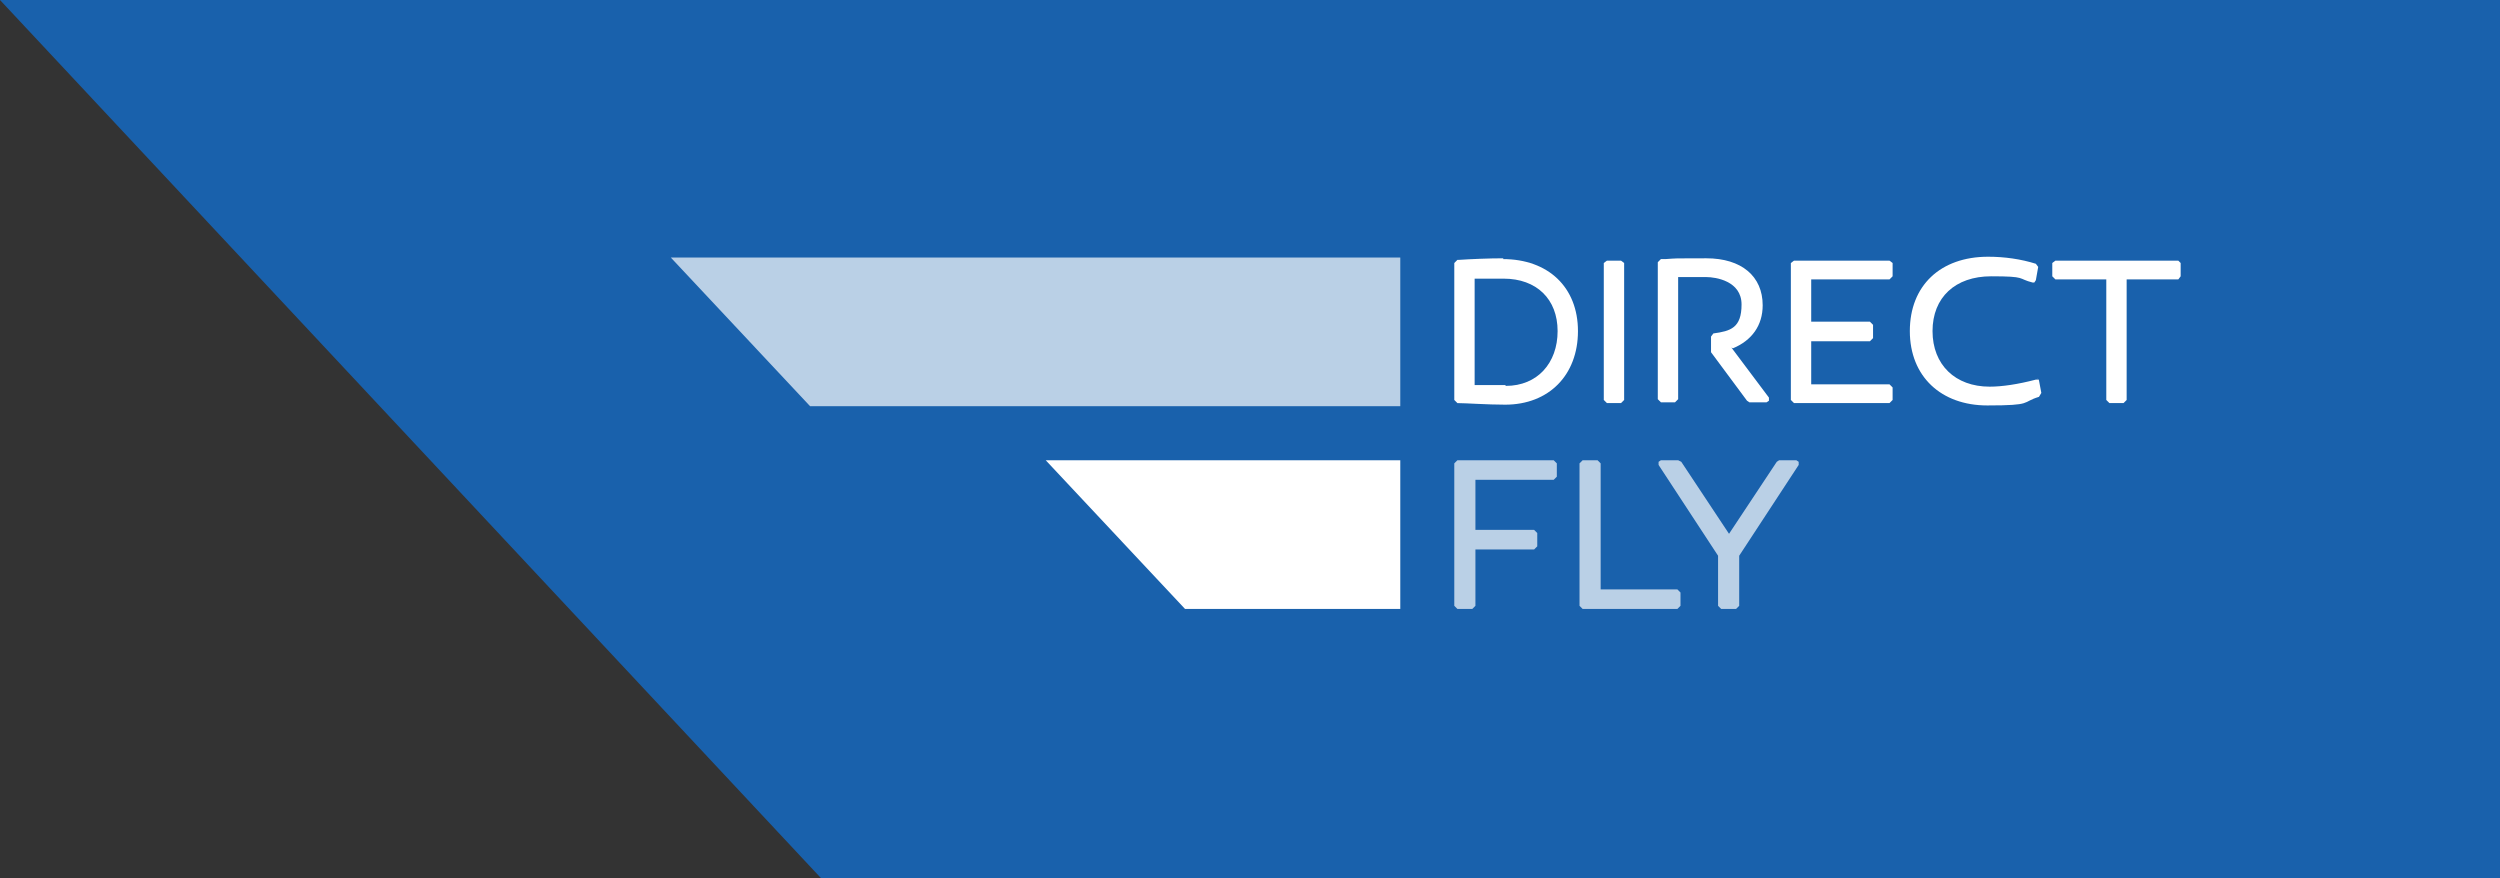
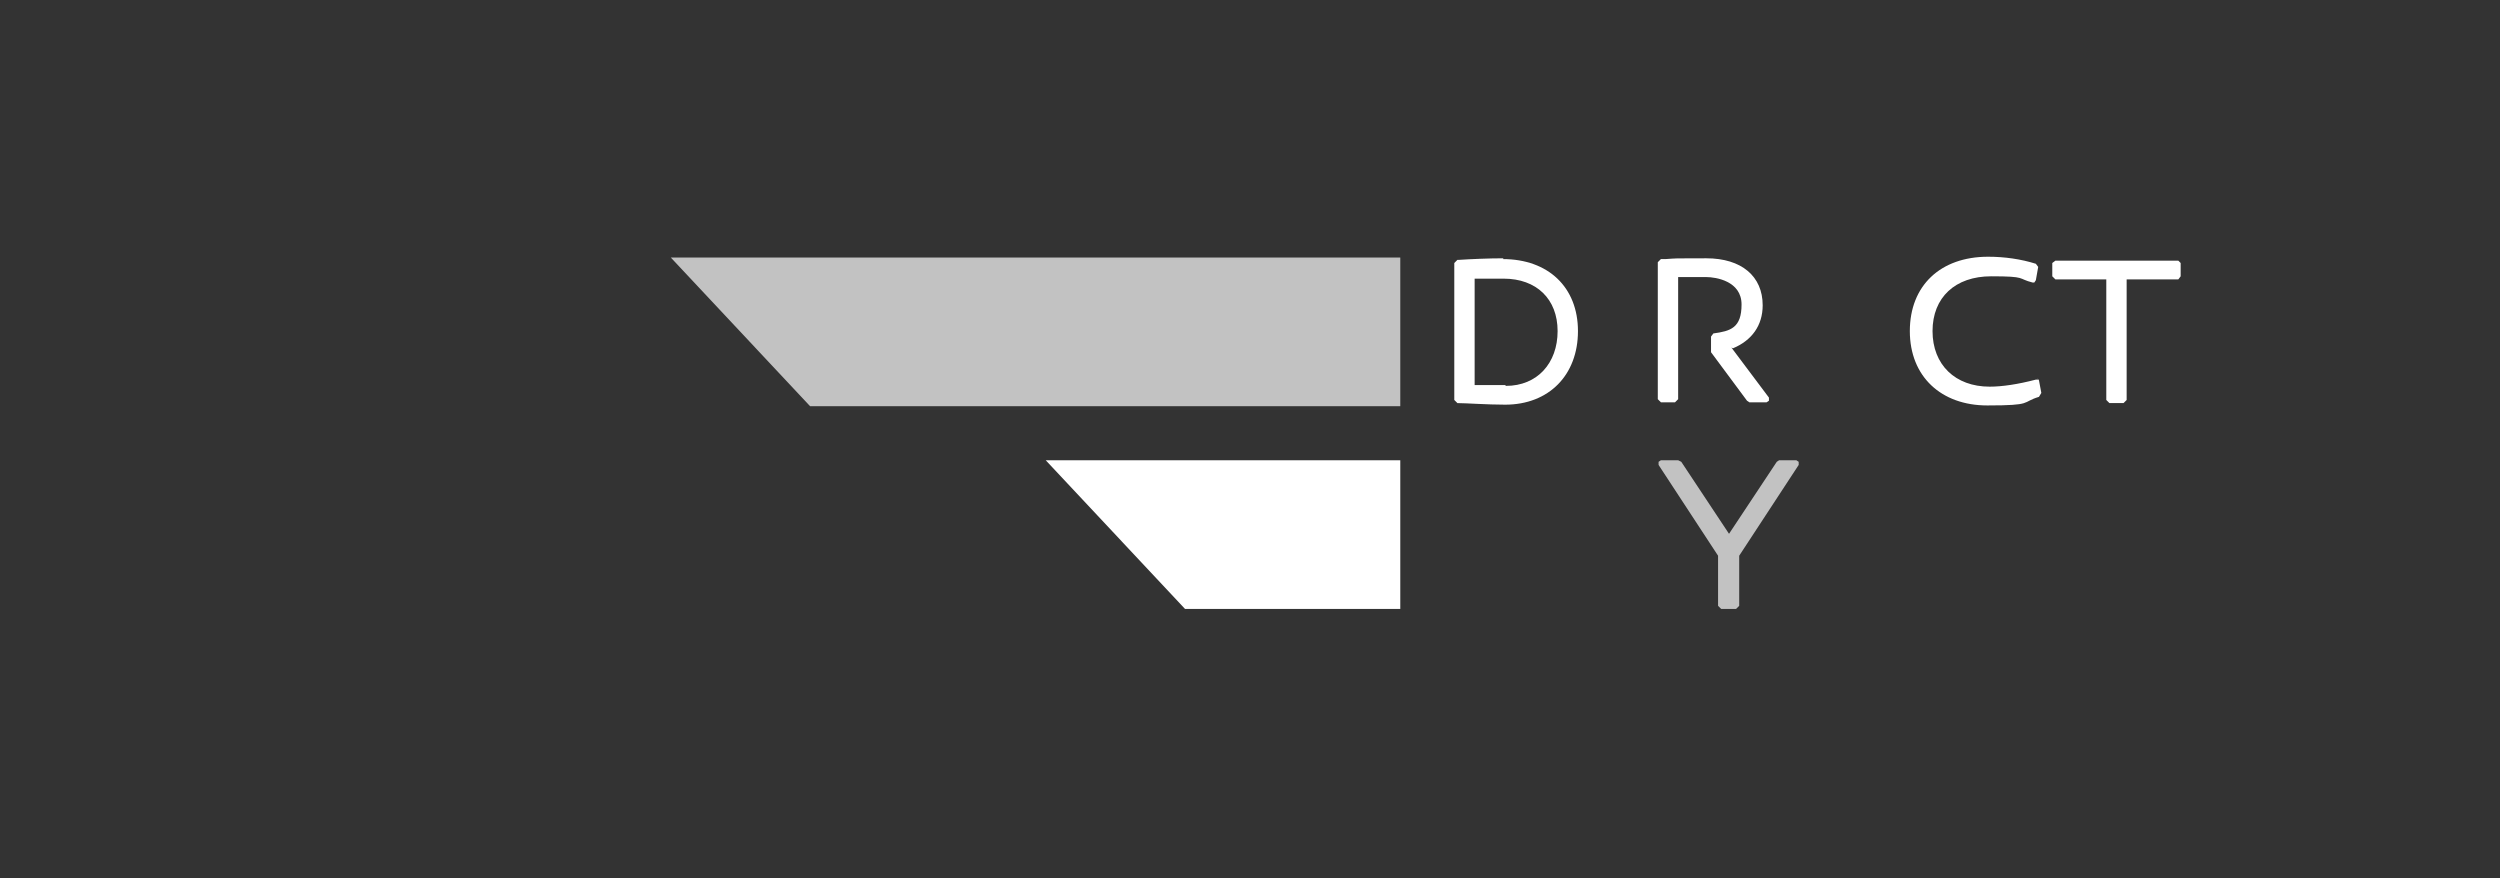
<svg xmlns="http://www.w3.org/2000/svg" id="Calque_1" data-name="Calque 1" width="319.4" height="112.2" version="1.1" viewBox="0 0 319.4 112.2">
  <rect x="0" y="0" width="319.4" height="112.2" fill="#333333" stroke="none" />
  <defs>
    <style>
      .cls-1 {
        fill: #1961ac;
      }

      .cls-1, .cls-2 {
        stroke-width: 0px;
      }

      .cls-3 {
        opacity: .7;
      }

      .cls-2 {
        fill: #fff;
      }
    </style>
  </defs>
-   <polygon class="cls-1" points="0 0 104.9 112.2 319.4 112.2 319.4 0 0 0" />
  <g>
    <g class="cls-3">
-       <polygon class="cls-2" points="198.5 58.8 186.2 58.8 185.8 59.2 185.8 77.4 186.2 77.8 188.1 77.8 188.5 77.4 188.5 70.2 196 70.2 196.4 69.8 196.4 68.1 196 67.7 188.5 67.7 188.5 61.3 198.5 61.3 198.9 60.9 198.9 59.2 198.5 58.8" />
-     </g>
+       </g>
    <g class="cls-3">
-       <polygon class="cls-2" points="204.1 58.8 202.2 58.8 201.8 59.2 201.8 77.4 202.2 77.8 214.3 77.8 214.7 77.4 214.7 75.7 214.3 75.3 204.5 75.3 204.5 59.2 204.1 58.8" />
-     </g>
+       </g>
    <g class="cls-3">
      <polygon class="cls-2" points="229.5 58.8 227.3 58.8 227 59 220.9 68.2 214.8 59 214.4 58.8 212.2 58.8 211.9 59 211.9 59.4 219.5 71 219.5 77.4 219.9 77.8 221.8 77.8 222.2 77.4 222.2 71 229.8 59.4 229.8 59 229.5 58.8" />
    </g>
    <g class="cls-3">
      <polygon class="cls-2" points="178.9 32.9 85.7 32.9 103.5 51.9 178.9 51.9 178.9 32.9" />
    </g>
  </g>
  <polygon class="cls-2" points="151.4 77.8 133.6 58.8 178.9 58.8 178.9 77.8 151.4 77.8" />
  <path class="cls-2" d="M192.3,49.2c-1.2,0-2.6,0-3.9,0v-13.6c1.2,0,2.5,0,3.7,0,4.2,0,6.9,2.6,6.9,6.7s-2.6,7-6.6,7M192.1,33c-1.9,0-4.2.1-5.7.2h-.2s-.4.4-.4.4v17.5l.4.4c1.1,0,3.8.2,6.1.2,5.6,0,9.3-3.8,9.3-9.4s-3.8-9.2-9.6-9.2" />
-   <polygon class="cls-2" points="207.1 33.3 205.3 33.3 204.9 33.6 204.9 51.1 205.3 51.5 207.1 51.5 207.5 51.1 207.5 33.6 207.1 33.3" />
-   <polygon class="cls-2" points="241.4 33.3 229.2 33.3 228.8 33.6 228.8 51.1 229.2 51.5 241.4 51.5 241.8 51.1 241.8 49.5 241.4 49.1 231.4 49.1 231.4 43.6 238.9 43.6 239.3 43.2 239.3 41.5 238.9 41.1 231.4 41.1 231.4 35.7 241.4 35.7 241.8 35.3 241.8 33.6 241.4 33.3" />
  <path class="cls-2" d="M260.4,48.5h-.2c0,0-.1,0-.1,0-2.3.6-4.3.9-5.9.9-4.4,0-7.3-2.8-7.3-7.1s2.9-7,7.5-7,3.3.3,5.3.8h0s.2,0,.2,0l.2-.3.3-1.7-.3-.4c-1.9-.6-4-.9-6.1-.9-6.1,0-10,3.7-10,9.5s4,9.5,9.9,9.5,4.3-.4,6.6-1.1l.3-.5-.3-1.6-.2-.3Z" />
  <polygon class="cls-2" points="278.3 33.3 262.6 33.3 262.2 33.6 262.2 35.3 262.6 35.7 269.1 35.7 269.1 51.1 269.5 51.5 271.3 51.5 271.7 51.1 271.7 35.7 278.3 35.7 278.6 35.3 278.6 33.6 278.3 33.3" />
  <path class="cls-2" d="M221.4,44.5c2.4-1,3.8-2.9,3.8-5.5,0-3.7-2.7-6-7.2-6s-3.6,0-5.2.1h-.6s-.4.4-.4.4v17.5l.4.4h1.8l.4-.4v-15.6c1.3,0,2.4,0,3.6,0s4.5.5,4.5,3.5-1.4,3.4-3.6,3.7l-.3.4v2c0,0,4.6,6.2,4.6,6.2l.3.2h2.2l.3-.2v-.4s-4.8-6.4-4.8-6.4Z" />
</svg>